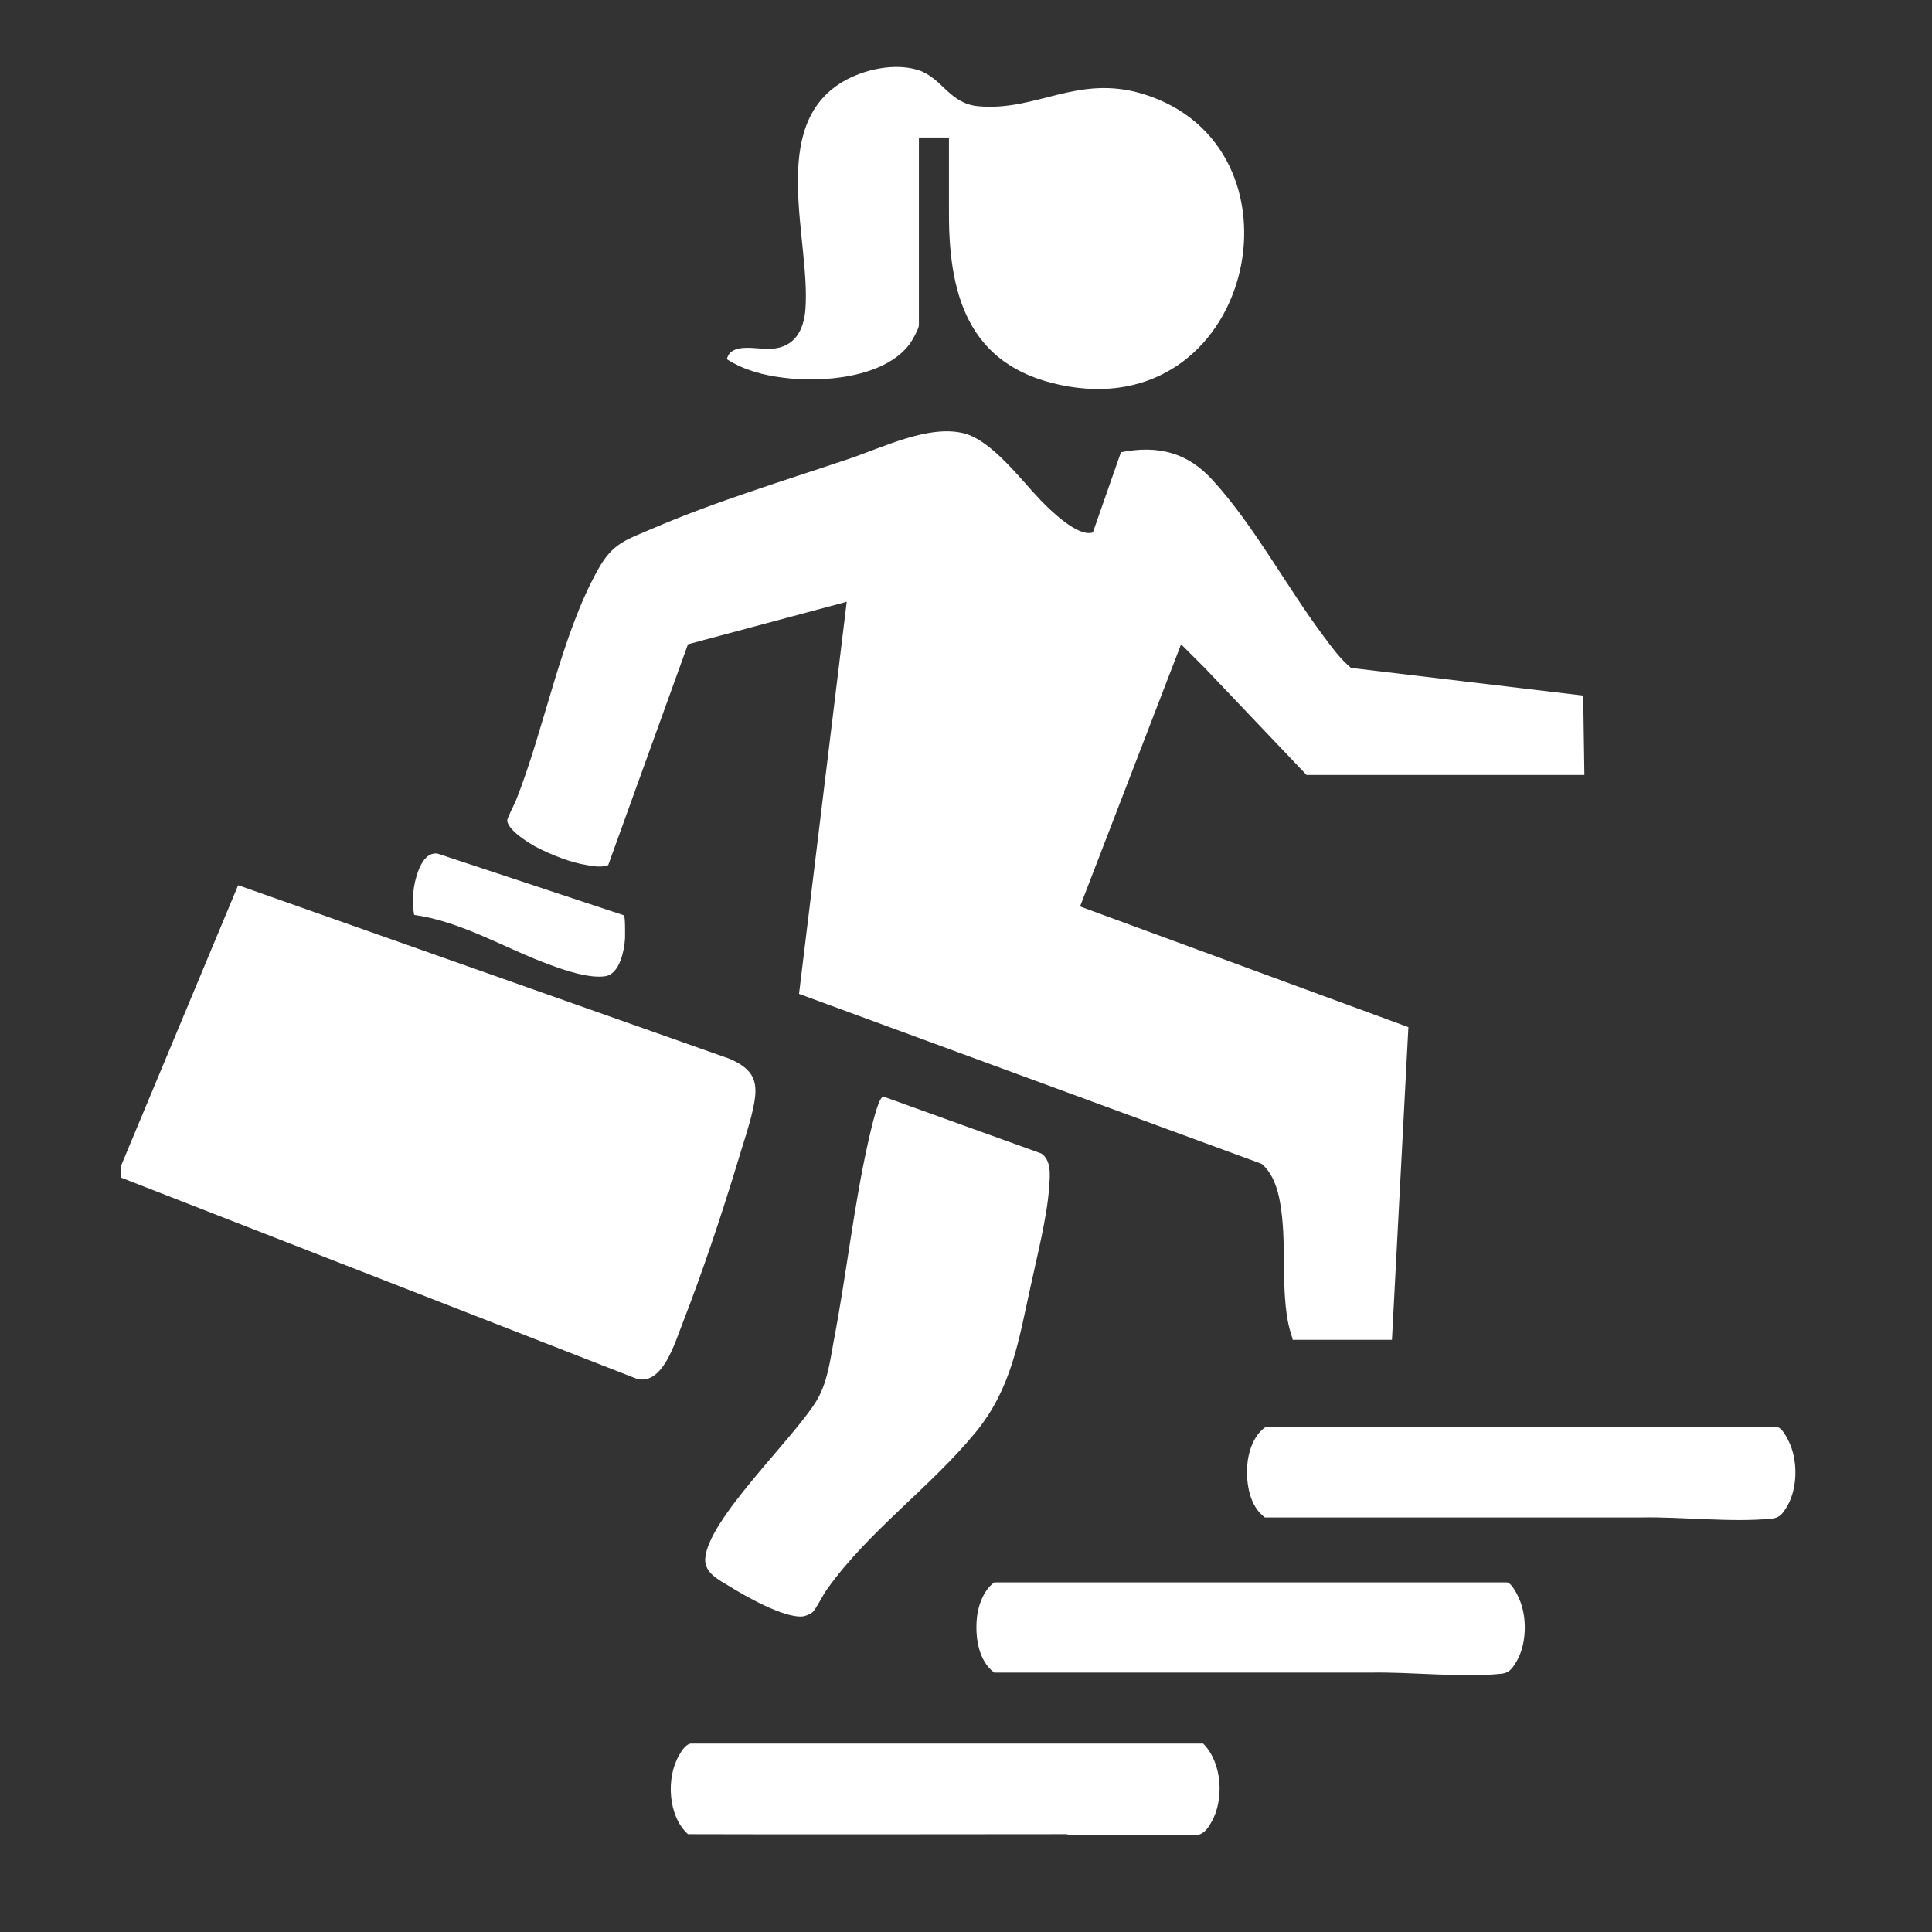
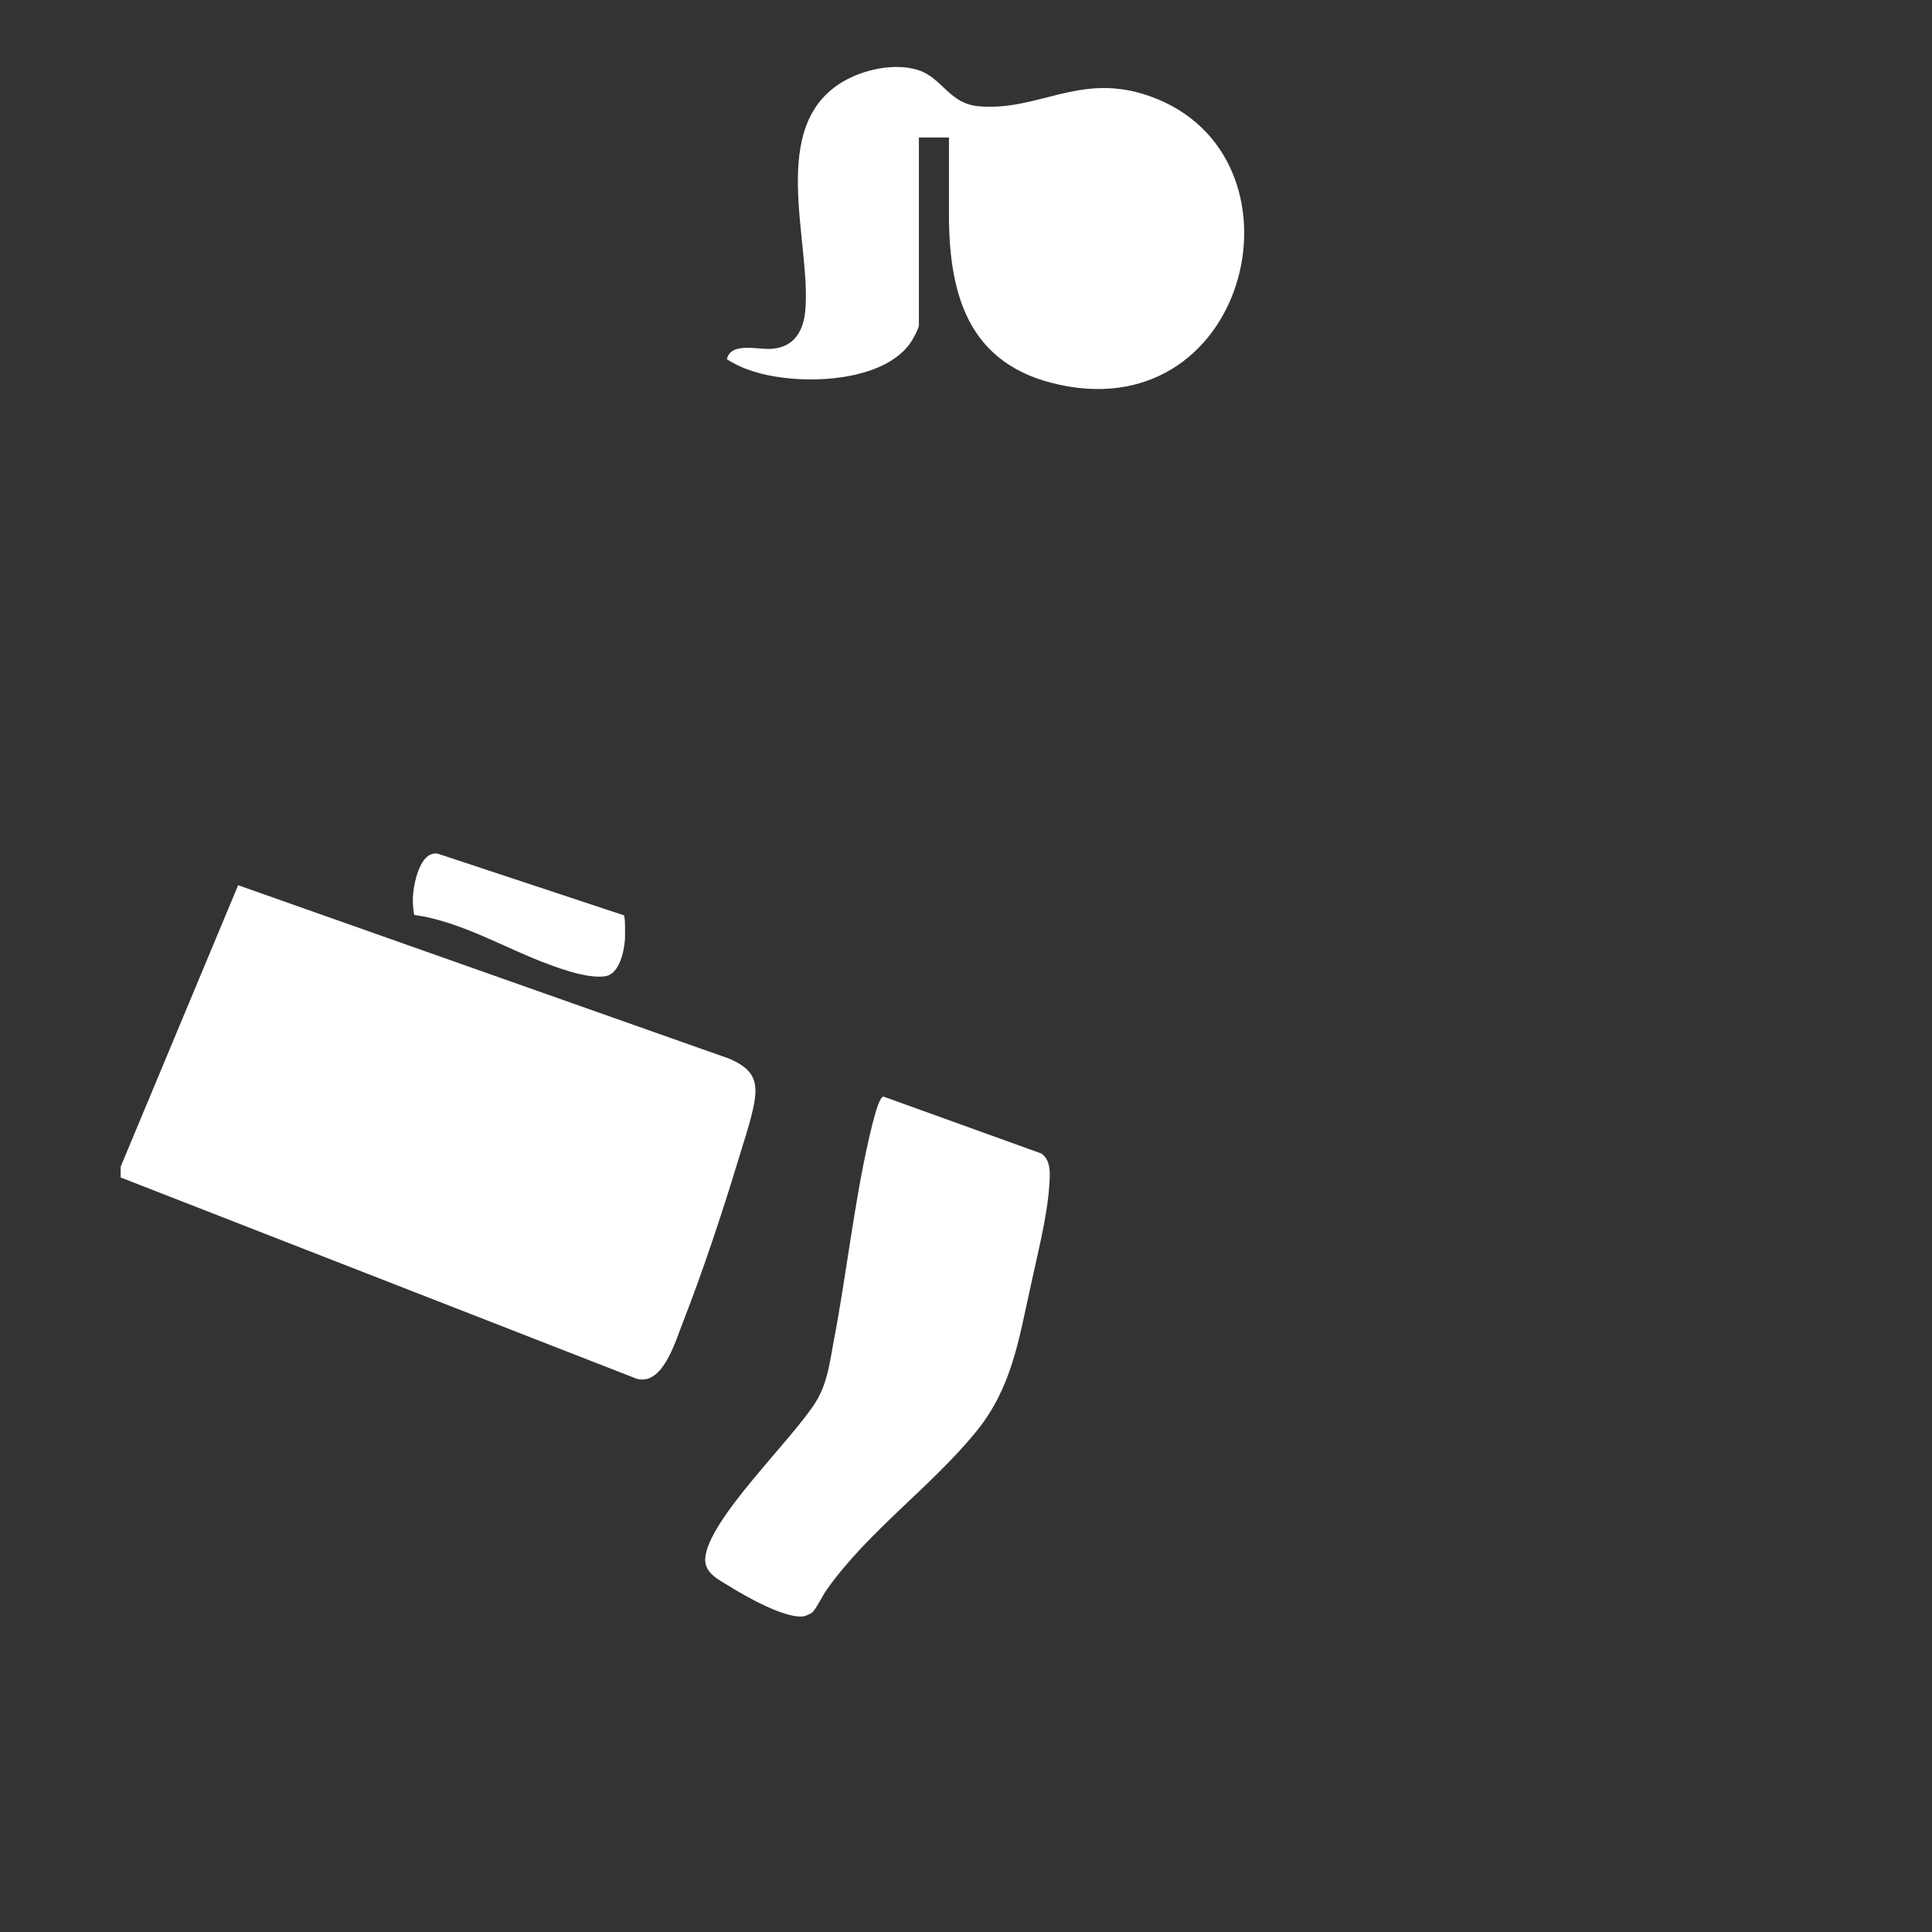
<svg xmlns="http://www.w3.org/2000/svg" id="Ebene_1" viewBox="0 0 481.9 481.9">
  <rect x="0" y="0" width="481.9" height="481.9" fill="#333333" stroke="none" />
  <defs>
    <style>      .st0 {        fill: #fff;      }    </style>
  </defs>
  <g id="kO0hal.tif">
    <g id="CFx24j.tif">
      <g>
        <path class="st0" d="M30.1,293.8v-2.8l29.3-70.2,122.6,43.3c6.4,2.8,7.3,6,5.8,12.6-.9,4.2-2.5,8.7-3.7,12.8-4.1,13.5-8.8,27.6-13.9,40.7-1.8,4.5-4.9,15.5-11.4,13.7l-128.7-50.2h0Z" />
-         <path class="st0" d="M298.9,457.8c-10.7,0-21.4,0-32.1,0,0,0-.4-.3-.9-.3-31.4,0-62.8.1-94.3,0-5-4.5-5.5-14.1-2.2-19.7.6-1.1,1.8-3,3.2-2.9h127.5c4.8,4.8,5.3,14.1,2,19.7-.8,1.4-1.7,2.7-3.3,3.1Z" />
-         <path class="st0" d="M322.4,333.9c-.5-1.5-.9-2.9-1.2-4.5-1.7-9.5-.2-19.8-1.9-29.4-.6-3.5-1.8-7.3-4.6-9.7l-115.4-42.4,11.9-97.8-39.6,10.6-19.9,55.1c-1.7.6-3.5.3-5.2,0-4.1-.6-9.3-2.7-12.9-4.6-2-1.1-6.8-4.1-7.1-6.5,0-.6,1.7-3.9,2.1-4.8,7.2-18,11.3-41.4,20.6-57.9,3.6-6.5,6.9-7.3,13.4-10.1,15.8-6.8,32.7-11.9,49-17.4,8.4-2.8,20.1-8.7,28.9-6.4,6.9,1.8,14.1,11.5,19,16.6,2.4,2.5,9.4,9.4,13.1,8.1l7-20c9.2-1.8,16.6,0,22.9,7,10.1,11,18.4,26.5,27.5,38.7,2.1,2.8,4.3,5.9,7,8.1l57.9,6.9.3,19.8h-69.3l-25.4-26.7-5.9-5.9-25.2,65.4,81.9,30.1-4.1,78h-24.8Z" />
        <path class="st0" d="M236.7,34.3h-7.5v46.8c0,.9-1.7,3.9-2.3,4.7-6.3,8.5-22,9.7-31.6,8.4-4.9-.6-9.8-1.9-14-4.6,1-4.4,7.8-2.3,11.2-2.6,5.7-.4,8-4.6,8.4-9.9,1.3-17.3-9.4-45.6,9.3-56.7,5.2-3.1,13-4.8,18.9-2.9,6,2,7.7,8.4,15,9,14.5,1.3,24.6-8,40.9-3.1,42.5,12.9,28.3,80.9-18.5,73-24-4.1-29.9-21.2-29.8-43.4v-18.7h0Z" />
        <path class="st0" d="M220.3,273.5l39.4,14.2c2.6,1.7,2.2,5.5,2,8.3-.5,7.5-3,17.2-4.6,24.7-3,13.5-4.7,25.5-13.7,36.5-11.2,13.7-26.9,24.8-37.1,39.2-1.1,1.5-2.6,4.7-3.6,5.7-.5.5-2,1.1-2.7,1.1-4.6.3-14-5-18-7.5-2.6-1.6-6.3-3.3-6.1-6.9.6-9.8,21.9-29.8,27.7-39.3,2.7-4.4,3.4-9.7,4.3-14.7,3.2-16.6,5-33.7,8.7-50.2.4-1.6,2.3-10.6,3.6-11h0Z" />
-         <path class="st0" d="M315.6,356h127.8c1.4.2,3.2,4.2,3.6,5.6,1.4,4.4,1.1,10.4-1.4,14.4-1,1.6-1.7,2.6-3.7,2.8-10.1,1-22.3-.5-32.6-.3h-93.8c-3.8-2.8-4.7-8.4-4.4-12.9.2-3.4,1.6-7.6,4.5-9.6h0Z" />
-         <path class="st0" d="M248.1,394.7h127.8c1.4.2,3.2,4.2,3.6,5.6,1.4,4.4,1.1,10.4-1.4,14.4-1,1.6-1.7,2.6-3.7,2.8-10.1,1-22.3-.5-32.6-.3h-93.8c-3.8-2.8-4.7-8.4-4.4-12.9.2-3.4,1.6-7.6,4.4-9.6h0Z" />
        <path class="st0" d="M103.3,228.1c-.7-3.5-.2-7.5,1-10.8.8-2.1,2.2-4.7,4.8-4.4l46.5,15.4c.4.3.3,4.9.3,5.8-.2,3-1.3,8.8-4.9,9.4-4,.6-9.9-1.4-13.7-2.8-11.3-4.1-22-10.8-34-12.5Z" />
      </g>
    </g>
  </g>
</svg>